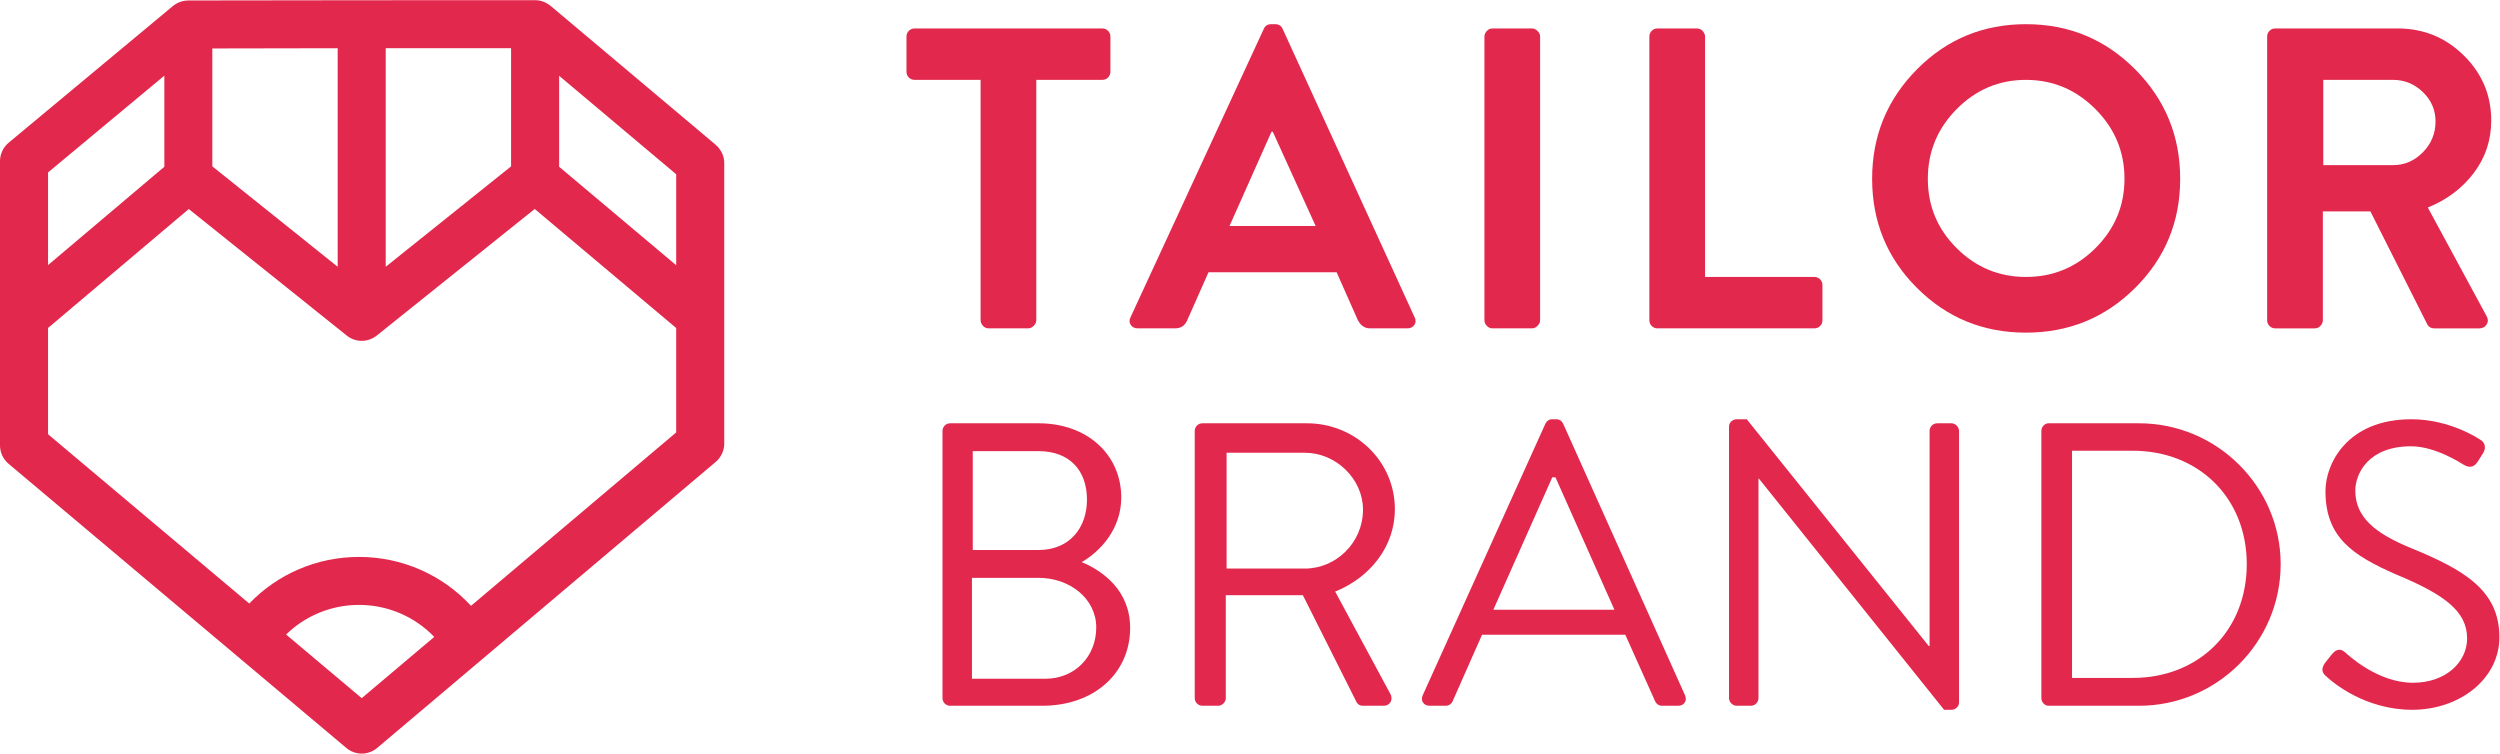
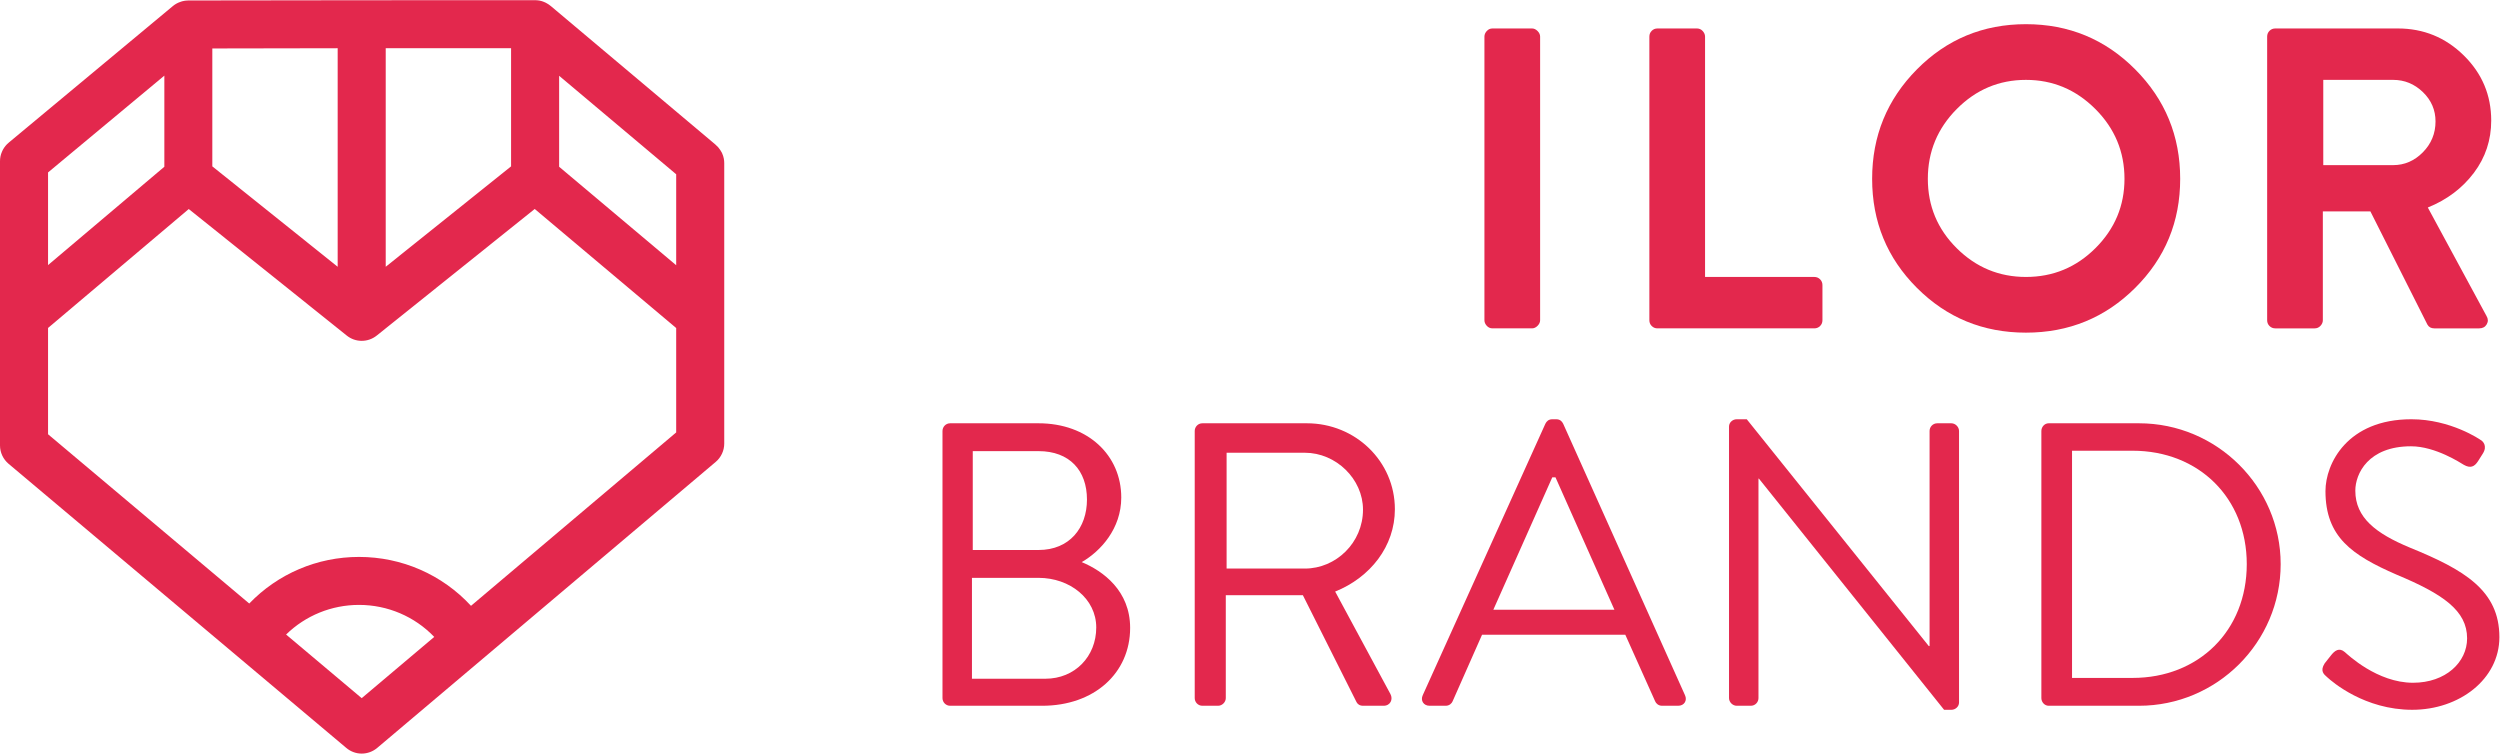
<svg xmlns="http://www.w3.org/2000/svg" viewBox="0 0 1011.293 304.84" height="304.84" width="1011.293" xml:space="preserve" id="svg2" version="1.1">
  <defs id="defs6">
 </defs>
  <g transform="matrix(1.333,0,0,-1.333,0,304.84)" id="g10">
    <g transform="scale(0.1)" id="g12">
-       <path id="path14" style="fill:#e3284d;fill-opacity:1;fill-rule:nonzero;stroke:none" d="m 2975.76,1315.11 v 729.37 h -200.08 c -6.99,0 -12.86,2.38 -17.65,7.15 -4.8,4.75 -7.2,10.6 -7.2,17.55 v 106.61 c 0,6.92 2.37,12.77 7.16,17.55 4.77,4.76 10.64,7.15 17.6,7.15 h 569.36 c 6.94,0 12.81,-2.39 17.59,-7.15 4.75,-4.78 7.17,-10.63 7.17,-17.55 v -106.61 c 0,-6.95 -2.42,-12.8 -7.2,-17.55 -4.81,-4.77 -10.71,-7.15 -17.65,-7.15 h -200.08 v -729.37 c 0,-6.08 -2.6,-11.7 -7.75,-16.91 -5.16,-5.19 -10.77,-7.79 -16.77,-7.79 h -119.98 c -6.89,0 -12.71,2.6 -17.43,7.79 -4.74,5.21 -7.09,10.83 -7.09,16.91">
-    </path>
-       <path id="path16" style="fill:#e3284d;fill-opacity:1;fill-rule:nonzero;stroke:none" d="m 3731.12,1601.13 h 261.32 l -130.02,286.03 h -3.89 z m -278.23,-310.72 c -9.55,0 -16.69,3.45 -21.44,10.39 -4.76,6.94 -4.98,14.74 -0.66,23.4 l 404.34,875 c 4.32,9.52 11.7,14.29 22.1,14.29 h 13.01 c 10.39,0 17.75,-4.77 22.1,-14.29 l 400.42,-875 c 4.33,-8.66 4.12,-16.46 -0.64,-23.4 -4.78,-6.94 -11.92,-10.39 -21.45,-10.39 h -113.11 c -16.47,0 -29.06,8.85 -37.72,26.61 l -63.7,143.7 h -388.73 l -63.7,-143.7 c -6.95,-17.76 -19.5,-26.61 -37.7,-26.61 h -113.12">
-    </path>
      <path id="path18" style="fill:#e3284d;fill-opacity:1;fill-rule:nonzero;stroke:none" d="m 4504.69,1315.11 v 860.68 c 0,6.06 2.36,11.7 7.09,16.91 4.73,5.19 10.54,7.79 17.43,7.79 h 119.97 c 6.03,0 11.63,-2.6 16.78,-7.79 5.16,-5.21 7.74,-10.85 7.74,-16.91 v -860.68 c 0,-6.08 -2.58,-11.7 -7.74,-16.91 -5.15,-5.19 -10.75,-7.79 -16.78,-7.79 h -119.97 c -6.89,0 -12.7,2.6 -17.43,7.79 -4.73,5.21 -7.09,10.83 -7.09,16.91">
   </path>
      <path id="path20" style="fill:#e3284d;fill-opacity:1;fill-rule:nonzero;stroke:none" d="m 5005.22,1315.11 v 860.68 c 0,6.92 2.37,12.77 7.15,17.55 4.76,4.76 10.61,7.15 17.55,7.15 h 119.6 c 6.94,0 12.79,-2.6 17.57,-7.79 4.75,-5.21 7.14,-10.85 7.14,-16.91 v -729.37 h 331.53 c 6.93,0 12.78,-2.4 17.56,-7.15 4.76,-4.78 7.15,-10.63 7.15,-17.55 v -106.61 c 0,-6.95 -2.39,-12.81 -7.15,-17.56 -4.78,-4.77 -10.63,-7.14 -17.56,-7.14 h -475.84 c -6.94,0 -12.79,2.37 -17.55,7.14 -4.78,4.75 -7.15,10.61 -7.15,17.56">
   </path>
      <path id="path22" style="fill:#e3284d;fill-opacity:1;fill-rule:nonzero;stroke:none" d="m 5938.05,1956.07 c -58.51,-58.96 -87.77,-129.59 -87.77,-211.93 0,-82.35 29.26,-152.55 87.77,-210.61 58.5,-58.08 128.48,-87.11 209.96,-87.11 82.34,0 152.76,29.26 211.27,87.76 58.5,58.5 87.76,128.49 87.76,209.96 0,82.34 -29.47,152.97 -88.41,211.93 -58.95,58.93 -129.16,88.41 -210.62,88.41 -81.48,0 -151.46,-29.48 -209.96,-88.41 z m -120.91,-542.8 c -90.59,90.56 -135.88,200.87 -135.88,330.87 0,130.02 45.29,240.74 135.88,332.19 90.56,91.44 200.86,137.16 330.87,137.16 130.02,0 240.53,-45.72 331.54,-137.16 91,-91.45 136.52,-202.17 136.52,-332.19 0,-130 -45.52,-240.31 -136.52,-330.87 -91.01,-90.59 -201.52,-135.87 -331.54,-135.87 -130.01,0 -240.31,45.28 -330.87,135.87">
   </path>
      <path id="path24" style="fill:#e3284d;fill-opacity:1;fill-rule:nonzero;stroke:none" d="m 7050.28,1785.75 h 211.93 c 34.66,0 64.78,13 90.36,39.01 25.56,26 38.35,57.21 38.35,93.6 0,34.66 -12.79,64.36 -38.35,89.07 -25.58,24.7 -55.7,37.05 -90.36,37.05 h -211.93 z m -170.31,-470.64 v 860.68 c 0,6.92 2.38,12.77 7.16,17.55 4.76,4.76 10.61,7.15 17.55,7.15 h 371.83 c 78,0 144.74,-27.3 200.21,-81.9 55.47,-54.61 83.21,-120.48 83.21,-197.62 0,-59.22 -17.55,-112.12 -52.65,-158.7 -35.1,-46.58 -81.7,-81.63 -139.76,-105.13 l 178.12,-329.16 c 5.2,-8.64 5.41,-17.05 0.65,-25.27 -4.78,-8.21 -12.35,-12.3 -22.76,-12.3 h -136.51 c -9.55,0 -16.48,3.88 -20.81,11.65 l -172.91,343.28 h -144.31 v -330.32 c 0,-6.05 -2.39,-11.68 -7.14,-16.86 -4.79,-5.18 -10.64,-7.75 -17.57,-7.75 h -119.6 c -6.94,0 -12.79,2.37 -17.55,7.14 -4.78,4.75 -7.16,10.61 -7.16,17.56">
   </path>
      <path id="path26" style="fill:#e3284d;fill-opacity:1;fill-rule:nonzero;stroke:none" d="m 3151.59,617.82 c 94.3,0 146.96,67.36 146.96,153.071 0,88.168 -52.66,146.968 -146.96,146.968 h -199.6 V 617.82 Z m 20.82,-390.648 c 89.41,0 154.31,67.367 154.31,155.527 0,86.942 -79.6,150.621 -175.13,150.621 H 2949.53 V 227.172 Z m -312.27,751.91 c 0,12.227 9.79,23.268 23.27,23.268 h 268.18 c 149.41,0 251.05,-96.748 251.05,-225.33 0,-94.29 -62.45,-162.872 -120.02,-195.93 64.92,-26.942 146.96,-86.949 146.96,-199.621 0,-137.149 -108.98,-236.34 -266.96,-236.34 h -279.21 c -13.48,0 -23.27,11.019 -23.27,23.262 v 810.691">
   </path>
      <path id="path28" style="fill:#e3284d;fill-opacity:1;fill-rule:nonzero;stroke:none" d="m 3959.86,561.488 c 94.29,0 176.34,78.383 176.34,178.801 0,93.051 -82.05,172.652 -176.34,172.652 H 3722.29 V 561.488 Z m -334.31,417.594 c 0,12.227 9.79,23.268 23.27,23.268 h 317.17 c 146.94,0 266.96,-115.131 266.96,-260.838 0,-112.66 -74.71,-206.961 -181.24,-249.832 l 167.77,-311.039 c 8.57,-15.922 0,-35.512 -20.82,-35.512 h -62.46 c -11.01,0 -17.14,6.109 -19.59,11.019 L 3953.73,480.672 H 3719.84 V 168.391 c 0,-12.243 -11.02,-23.262 -23.26,-23.262 h -47.76 c -13.48,0 -23.27,11.019 -23.27,23.262 v 810.691">
   </path>
      <path id="path30" style="fill:#e3284d;fill-opacity:1;fill-rule:nonzero;stroke:none" d="m 4899.15,436.582 c -60.02,133.469 -118.8,268.18 -178.8,401.68 h -9.8 l -178.79,-401.68 z m -581.7,-259.613 372.29,824.151 c 3.67,7.34 9.79,13.46 20.81,13.46 h 12.25 c 11.02,0 17.13,-6.12 20.82,-13.46 l 369.83,-824.151 c 7.34,-15.918 -2.45,-31.84 -20.82,-31.84 h -48.99 c -11.01,0 -18.38,7.351 -20.82,13.48 l -90.61,202.039 h -434.74 l -89.38,-202.039 c -2.45,-6.129 -9.82,-13.48 -20.83,-13.48 h -48.99 c -18.37,0 -28.16,15.922 -20.82,31.84">
   </path>
      <path id="path32" style="fill:#e3284d;fill-opacity:1;fill-rule:nonzero;stroke:none" d="m 5246.94,992.539 c 0,12.251 11.02,22.041 23.27,22.041 h 30.61 l 552.3,-688.209 c 1.22,0 1.22,0 2.44,0 v 652.711 c 0,12.227 9.79,23.268 23.27,23.268 h 42.87 c 12.24,0 23.26,-11.041 23.26,-23.268 v -824.16 c 0,-12.242 -11.02,-22.031 -23.26,-22.031 h -22.05 L 5337.56,834.57 h -1.23 V 168.391 c 0,-12.243 -9.79,-23.262 -23.27,-23.262 h -42.85 c -12.25,0 -23.27,11.019 -23.27,23.262 v 824.148">
   </path>
      <path id="path34" style="fill:#e3284d;fill-opacity:1;fill-rule:nonzero;stroke:none" d="m 6471.55,229.621 c 200.84,0 346.58,143.289 346.58,345.34 0,200.84 -145.74,344.121 -346.58,344.121 H 6287.86 V 229.621 Z m -276.74,749.461 c 0,12.227 9.78,23.268 22.04,23.268 h 274.3 c 236.34,0 429.84,-192.28 429.84,-427.389 0,-237.57 -193.5,-429.832 -429.84,-429.832 h -274.3 c -12.26,0 -22.04,11.019 -22.04,23.262 v 810.691">
   </path>
      <path id="path36" style="fill:#e3284d;fill-opacity:1;fill-rule:nonzero;stroke:none" d="m 7054.48,273.719 c 6.13,7.34 12.24,15.91 18.36,23.261 12.26,15.918 25.72,25.719 42.86,11.008 8.58,-7.34 97.98,-93.047 206.97,-93.047 99.19,0 164.09,62.45 164.09,134.688 0,84.512 -73.48,134.711 -214.31,193.492 -134.69,58.777 -215.52,113.899 -215.52,253.5 0,83.258 66.12,217.959 260.83,217.959 120.01,0 209.42,-62.451 209.42,-62.451 7.34,-3.668 22.04,-18.367 7.34,-41.641 -4.9,-7.34 -9.79,-15.906 -14.7,-23.269 -11.02,-17.129 -23.26,-22.02 -42.86,-11.008 -8.56,4.898 -85.71,56.328 -160.42,56.328 -129.8,0 -169,-83.269 -169,-134.699 0,-82.051 62.47,-129.809 165.33,-172.68 165.31,-67.34 271.86,-129.801 271.86,-271.851 0,-127.36 -121.24,-220.418 -264.51,-220.418 -144.52,0 -242.46,84.488 -258.39,99.179 -9.8,8.578 -22.05,18.371 -7.35,41.649">
   </path>
      <path id="path38" style="fill:#e3284d;fill-opacity:1;fill-rule:nonzero;stroke:none" d="m 2051.99,1481.98 -355.24,298.86 v 276.05 l 355.24,-298.87 z m 0,-507.351 -622.66,-526.219 c -87.58,94.82 -210.11,148.391 -339.86,148.391 -126.72,0 -245.986,-51.012 -333.107,-141.391 L 145.82,969.039 V 1291.66 L 572.805,1652.5 1052.2,1268.6 c 26.56,-21.43 64.29,-21.43 91.08,0 l 479.4,384.13 429.31,-361.3 z M 1097.62,168.191 868.176,361.289 c 58.933,57.543 137.904,89.93 221.294,89.93 86.89,0 168.89,-35.18 228.28,-97.137 z M 145.82,1763.61 498.73,2057.35 V 1780.84 L 145.82,1482.45 Z m 498.496,376.2 380.394,0.7 v -663.19 l -380.394,304.69 z m 526.214,0.7 h 380.4 v -358.5 l -380.4,-304.69 z m 1021.46,-320.3 c -0.7,1.86 -1.63,3.97 -2.8,5.59 -0.93,2.1 -2.09,3.97 -3.5,5.83 -1.63,2.56 -3.49,5.12 -5.58,7.45 -0.47,0.7 -0.93,1.17 -1.4,1.63 -2.1,2.33 -4.43,4.66 -6.99,6.75 l -1.17,1.17 -499.19,420 -0.7,0.46 c -3.26,2.8 -6.75,5.13 -10.48,7.22 -1.63,1.17 -3.49,2.1 -5.59,3.03 -2.1,1.17 -4.43,2.09 -6.76,2.8 -1.63,0.7 -3.26,1.16 -5.12,1.63 -1.86,0.46 -3.96,0.93 -6.06,1.39 -1.86,0.24 -3.72,0.7 -5.35,0.7 -2.33,0.24 -4.9,0.47 -7.46,0.47 l -526.22,-0.23 -526.214,-0.7 c -2.562,0 -4.89,-0.24 -7.457,-0.47 -1.859,0 -3.488,-0.23 -5.121,-0.7 -2.094,-0.23 -4.191,-0.69 -6.289,-1.39 -1.863,-0.47 -3.73,-0.94 -5.59,-1.87 -8.152,-2.79 -15.609,-6.99 -22.129,-12.34 l -497.797,-414.17 -0.699,-0.71 c -7.457,-6.05 -13.281,-13.5 -17.703,-21.66 -1.168,-1.86 -2.098,-3.95 -2.801,-6.05 C 1.867,1817.18 0,1807.4 0,1797.62 V 935.27 C 0,913.602 9.551,893.332 26.09,879.359 L 1050.8,17.242 C 1064.31,5.82 1080.85,0 1097.62,0 c 16.78,0 33.55,5.82 47.06,17.242 L 2171.95,885.18 c 16.31,13.75 25.86,34.25 25.86,55.672 V 1791.8 c 0,9.78 -1.86,19.33 -5.82,28.41">
   </path>
    </g>
  </g>
</svg>